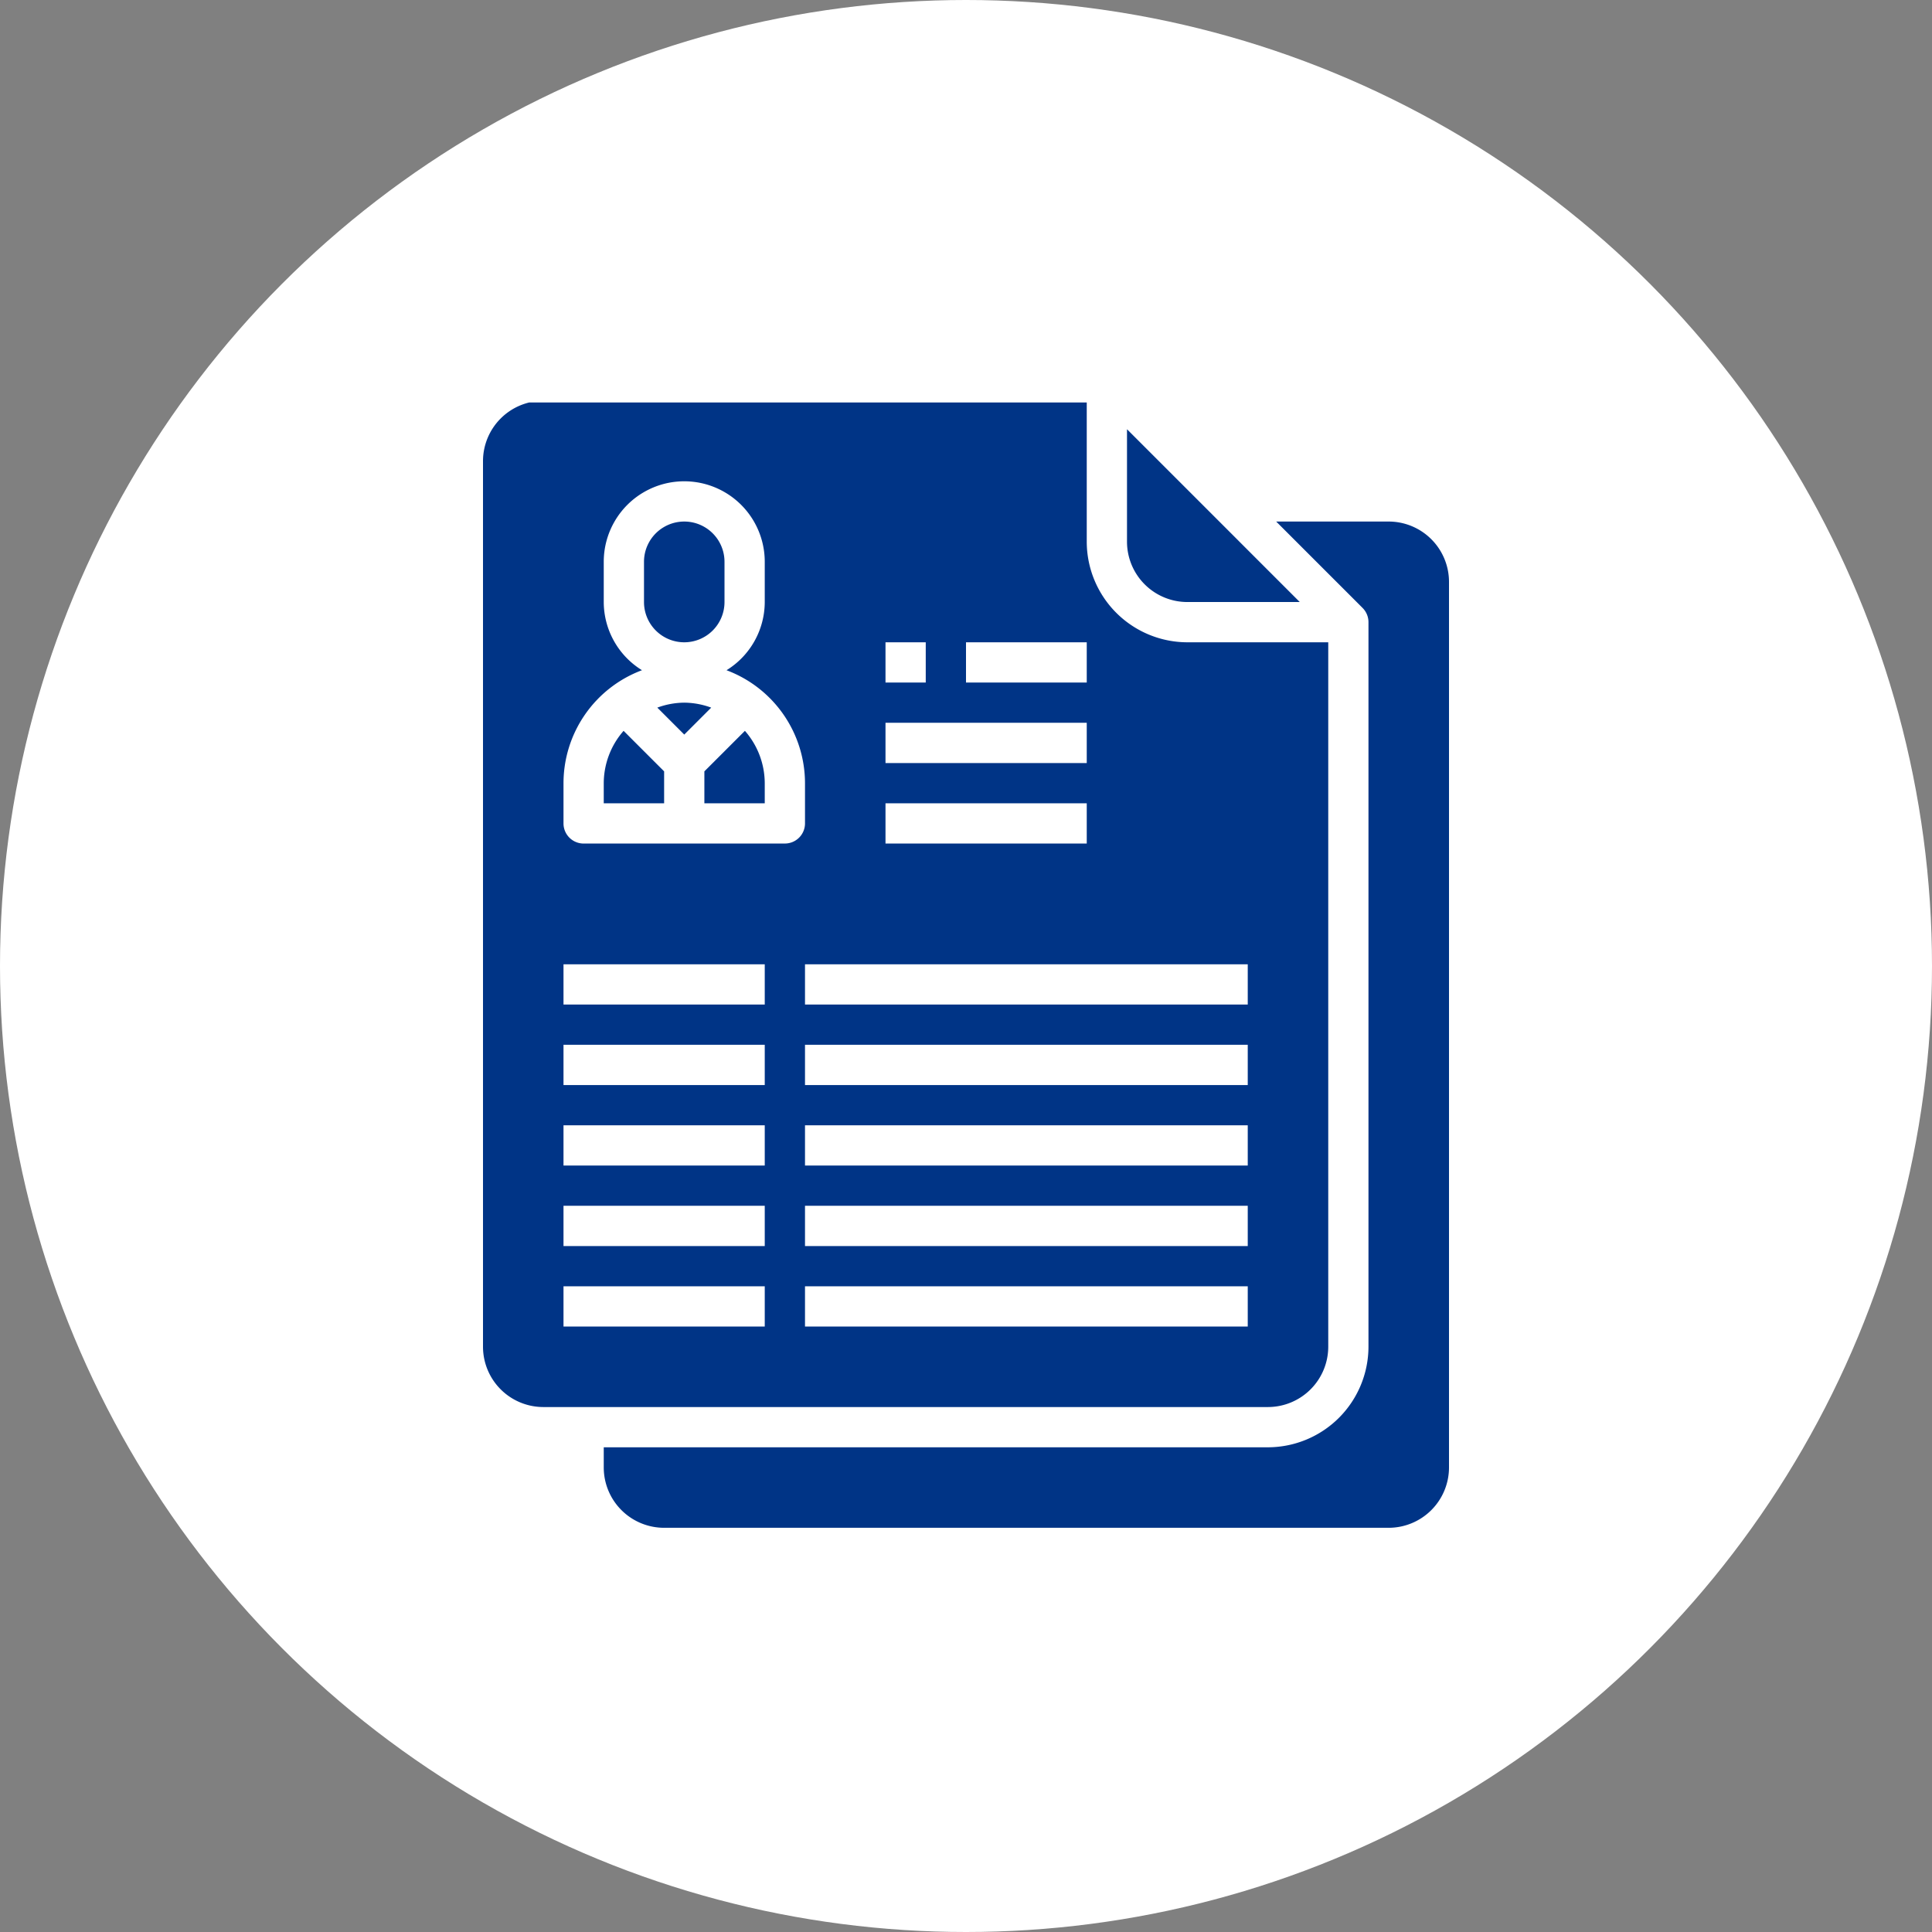
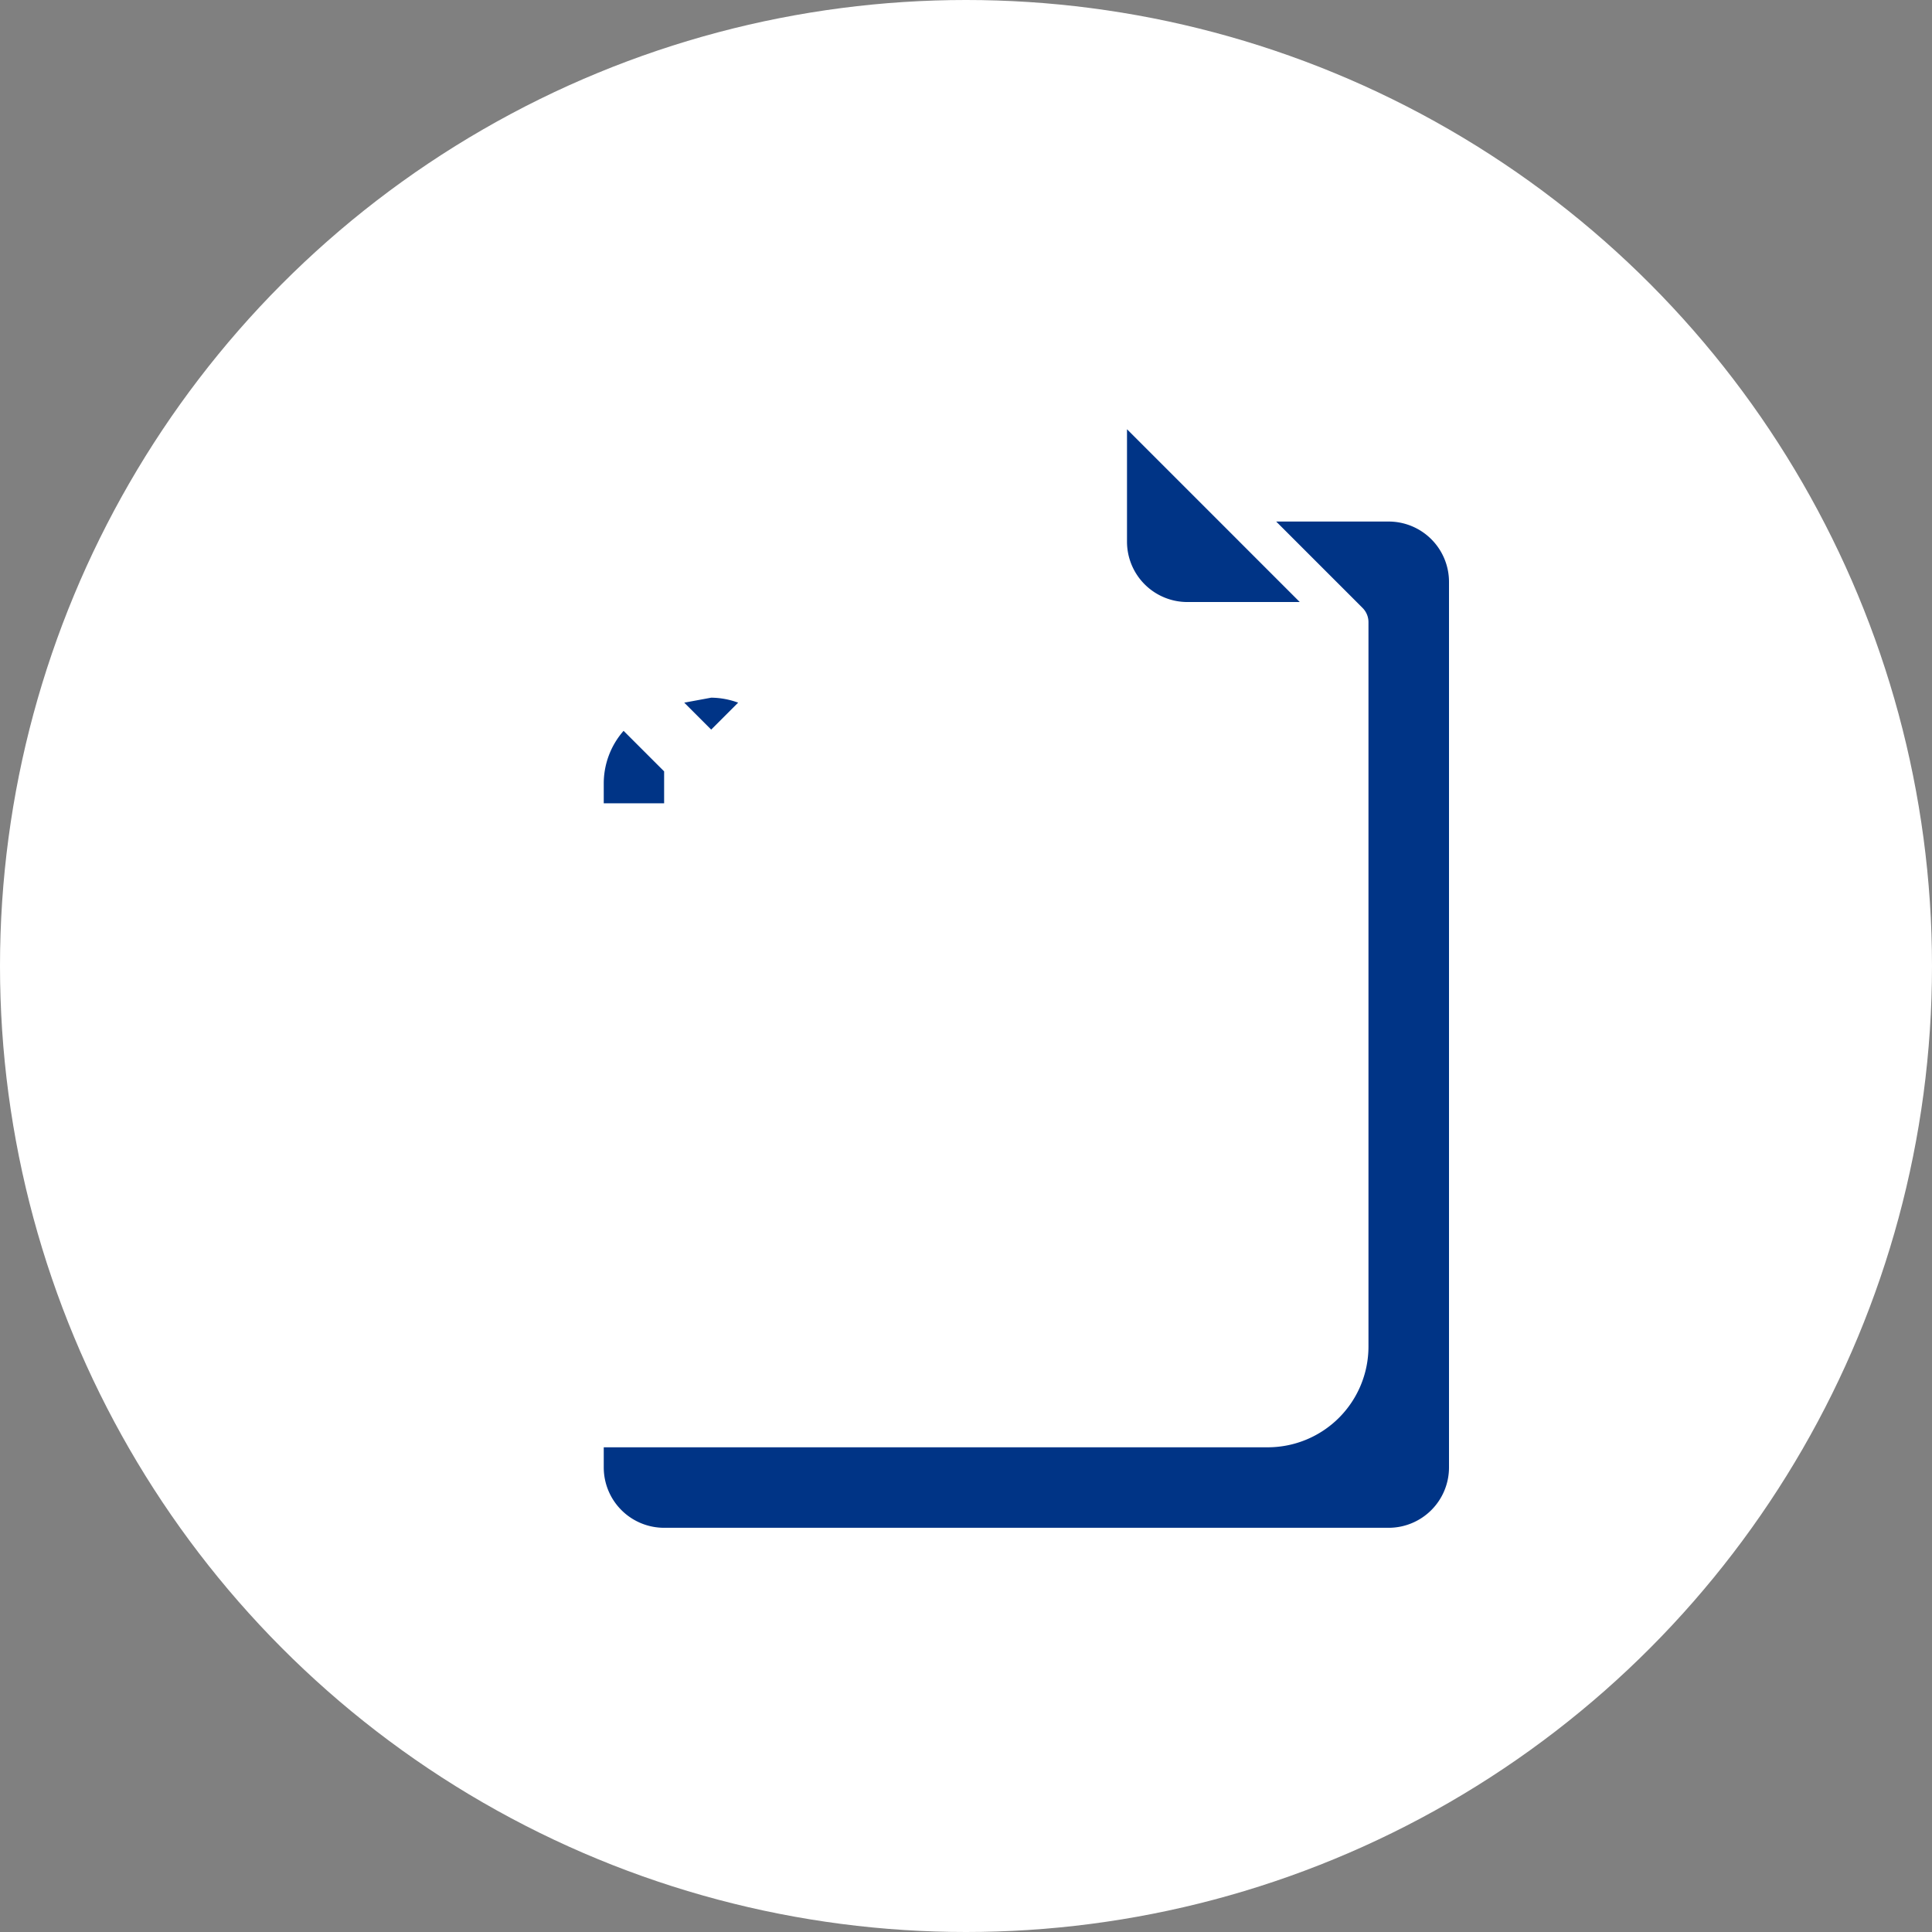
<svg xmlns="http://www.w3.org/2000/svg" width="120" height="120">
  <rect width="100%" height="100%" fill="#808080" stroke="none" />
  <defs>
    <clipPath id="a">
      <path data-name="長方形 149247" fill="#003486" d="M0 0h60.128v70H0z" />
    </clipPath>
  </defs>
  <g data-name="グループ 166376" transform="translate(-17796 5279)">
    <circle data-name="楕円形 124" cx="60" cy="60" r="60" transform="translate(17796 -5279)" fill="#fff" />
    <g data-name="グループ 166375">
      <g data-name="グループ 166313" transform="translate(17826 -5254)" clip-path="url(#a)" fill="#003486">
-         <path data-name="パス 1576" d="M13.75 22.911v1.983h3.75v-1.25a4.954 4.954 0 0 0-1.232-3.25Z" />
-         <path data-name="パス 1577" d="M12.5 18.643a4.958 4.958 0 0 0-1.674.309l1.674 1.674 1.674-1.674a4.958 4.958 0 0 0-1.674-.309" />
+         <path data-name="パス 1577" d="M12.5 18.643l1.674 1.674 1.674-1.674a4.958 4.958 0 0 0-1.674-.309" />
        <path data-name="パス 1578" d="M7.5 23.643v1.25h3.75v-1.982l-2.518-2.517A4.954 4.954 0 0 0 7.5 23.643" />
        <path data-name="パス 1579" d="M60 11.144a3.75 3.75 0 0 0-3.751-3.75h-6.983l5.366 5.366a1.25 1.25 0 0 1 .366.884v45a6.257 6.257 0 0 1-6.25 6.25H7.5v1.25a3.75 3.75 0 0 0 3.75 3.75h45a3.75 3.75 0 0 0 3.75-3.75Z" />
        <path data-name="パス 1580" d="M50.731 12.393 40 1.661v6.982a3.75 3.75 0 0 0 3.75 3.75Z" />
-         <path data-name="パス 1581" d="M12.5 14.894a2.5 2.5 0 0 0 2.5-2.5v-2.5a2.5 2.5 0 1 0-5 0v2.5a2.5 2.5 0 0 0 2.5 2.5" />
-         <path data-name="パス 1582" d="M52.5 58.642V14.894h-8.75a6.257 6.257 0 0 1-6.25-6.25v-8.75H3.75A3.75 3.75 0 0 0 0 3.644v55a3.75 3.75 0 0 0 3.75 3.75h45a3.75 3.75 0 0 0 3.75-3.75M30 14.894h7.5v2.5H30Zm-5 0h2.5v2.5H25Zm0 5h12.5v2.5H25Zm0 5h12.5v2.5H25Zm-7.5 32.5H5v-2.5h12.5Zm0-5H5v-2.5h12.5Zm0-5H5v-2.5h12.5Zm0-5H5v-2.5h12.5Zm0-5H5v-2.5h12.5Zm1.25-10H6.25A1.25 1.25 0 0 1 5 26.143v-2.5a7.5 7.5 0 0 1 4.875-7.015A4.989 4.989 0 0 1 7.5 12.394v-2.5a5 5 0 0 1 10 0v2.5a4.989 4.989 0 0 1-2.375 4.235A7.5 7.5 0 0 1 20 23.643v2.5a1.25 1.25 0 0 1-1.25 1.25M47.5 57.394H20v-2.5h27.5Zm0-5H20v-2.5h27.5Zm0-5H20v-2.5h27.5Zm0-5H20v-2.5h27.5Zm0-5H20v-2.5h27.5Z" />
      </g>
    </g>
  </g>
</svg>